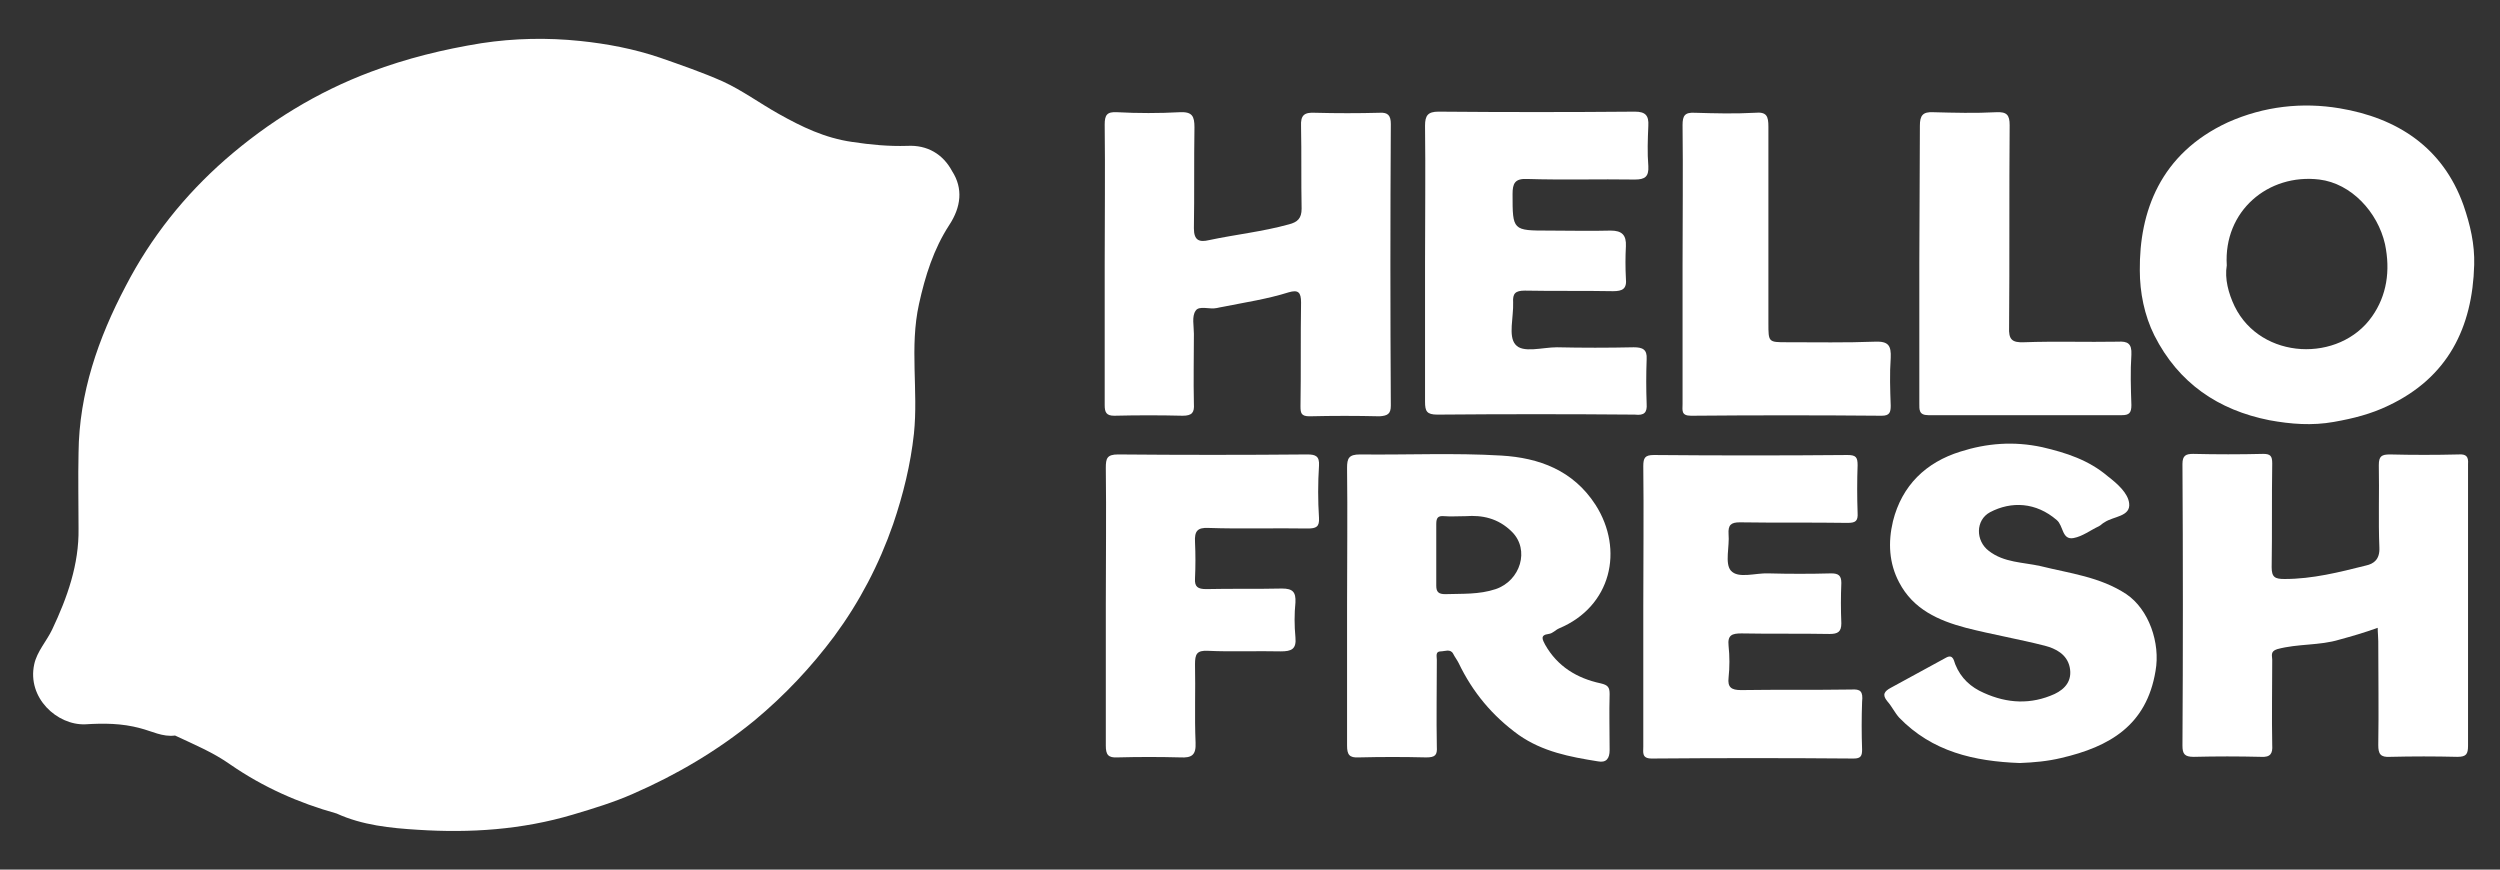
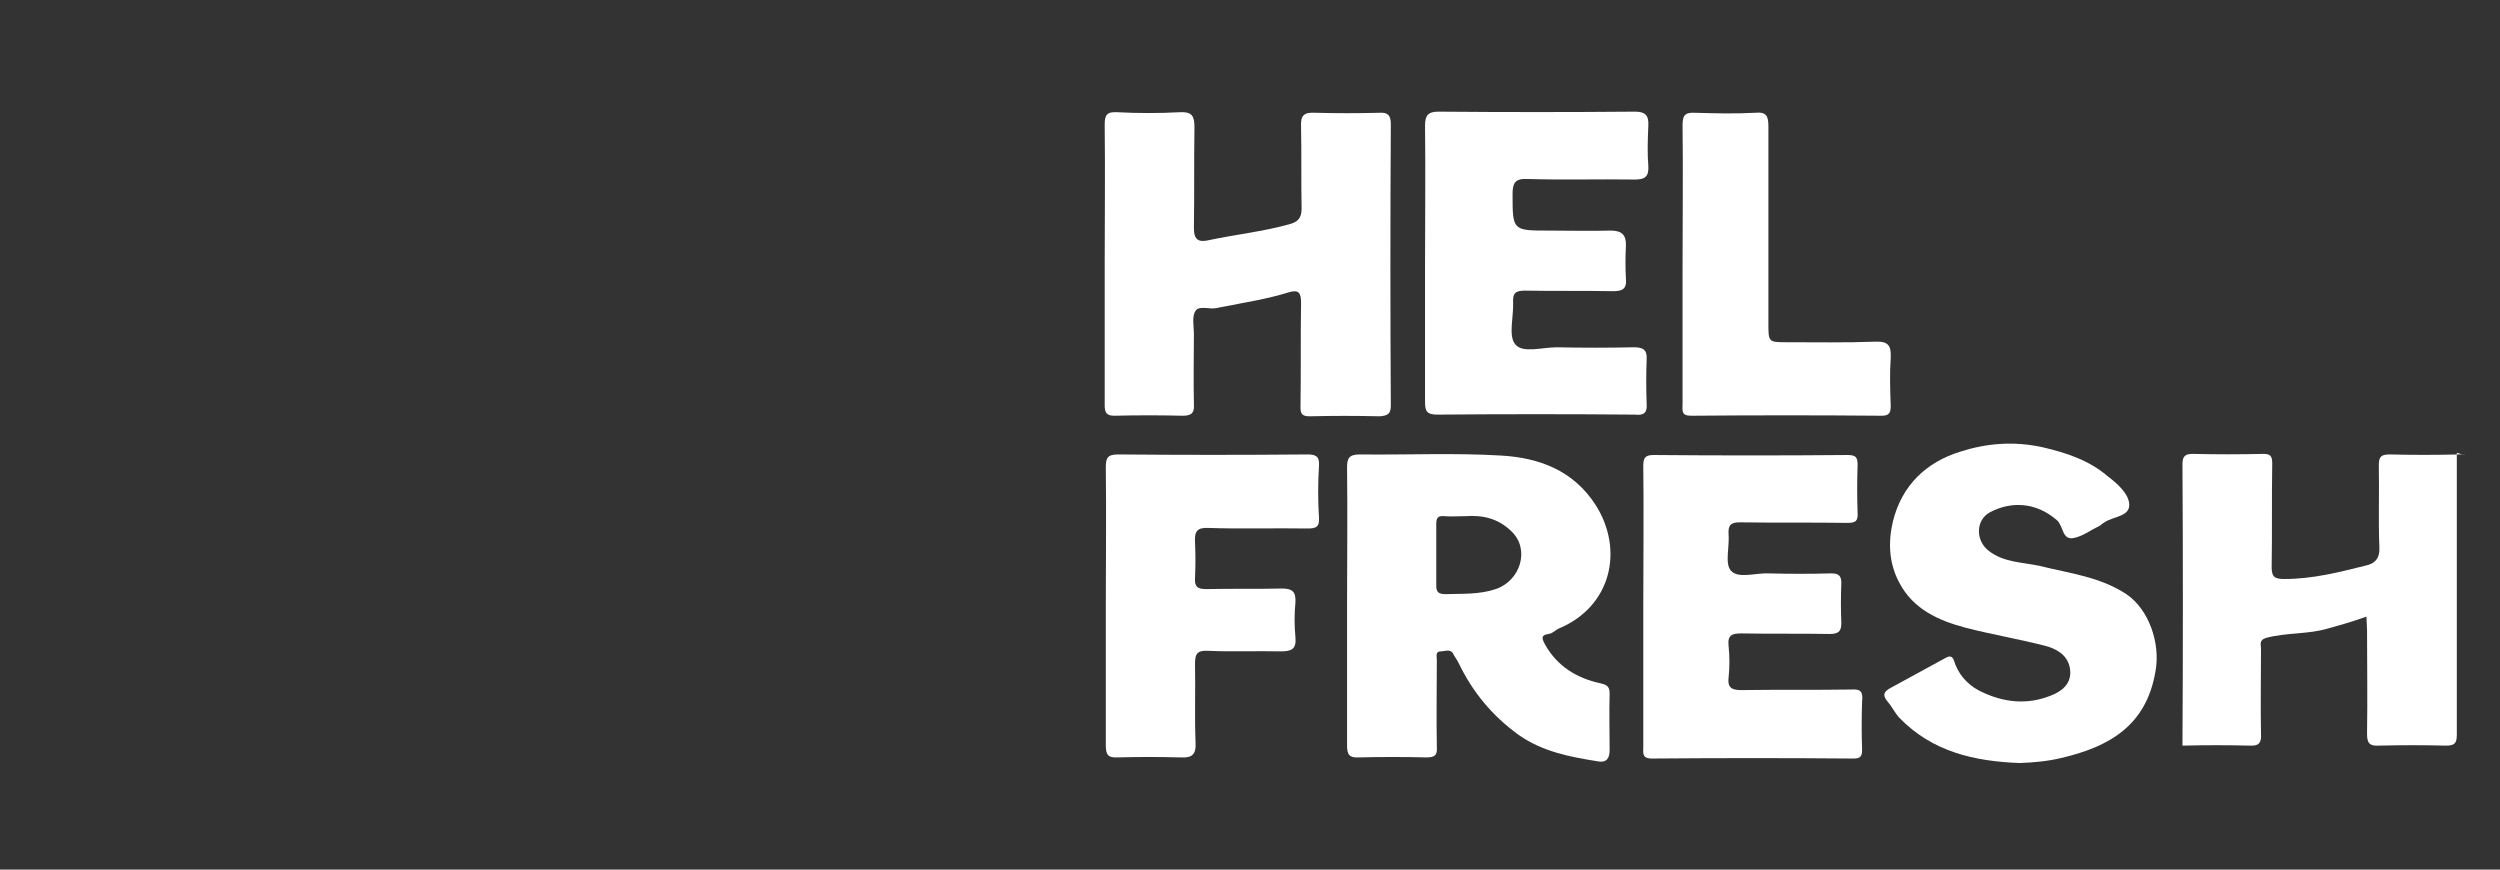
<svg xmlns="http://www.w3.org/2000/svg" id="Ebene_1" x="0px" y="0px" width="445.6px" height="155px" viewBox="0 0 445.6 155" style="enable-background:new 0 0 445.6 155;" xml:space="preserve">
  <rect x="0" y="0" width="445.6" height="155" fill="#333333" stroke="none" />
  <style type="text/css"> .st0{fill:#FFFFFF;} </style>
  <g>
-     <path class="st0" d="M161.7,26c-3.3,0.1-6.5-0.2-9.8-0.7c-4.9-0.7-9-2.7-13.1-5c-3.4-1.9-6.5-4.2-10-5.8c-3.6-1.6-7.4-2.9-11.1-4.2 c-4.7-1.6-9.5-2.5-14.3-3c-5.8-0.6-11.7-0.5-17.6,0.4c-6.8,1.1-13.3,2.7-19.7,5.1c-9.6,3.6-18.2,8.9-25.9,15.6 C32.9,34.8,26.9,42.3,22.4,51c-4.9,9.3-8.3,19.1-8.4,29.7c-0.1,4.5,0,9,0,13.5c0.1,6.4-2,12.3-4.7,18c-1,2.1-2.7,3.9-3.2,6.2 c-1.3,6,4.1,10.9,9.1,10.7c3.3-0.2,6.5-0.2,9.8,0.7c2,0.5,4,1.6,6.2,1.3c3.4,1.6,6.8,3,9.9,5.2c5.8,4,12.1,6.8,18.9,8.7 c4.6,2.1,9.6,2.6,14.5,2.9c9.3,0.6,18.5,0,27.6-2.7c3.7-1.1,7.3-2.2,10.7-3.7c7.8-3.4,15.1-7.7,21.7-13.1c5.4-4.5,10.1-9.5,14.2-15 c4.5-6.1,8-12.8,10.5-20c1.8-5.3,3.1-10.6,3.7-16.1c0.8-7.7-0.8-15.4,0.9-23.1c1.1-5,2.6-9.8,5.4-14.1c2.1-3.2,2.5-6.5,0.5-9.6 C168.1,27.5,165.3,25.8,161.7,26z M84,144c-0.1,0-0.2-0.1-0.4-0.1C83.7,143.9,83.9,144,84,144L84,144z M84,144 c0.2,0,0.4-0.1,0.5-0.1C84.4,143.9,84.2,144,84,144C84,144,84,144,84,144z" />
-     <path class="st0" d="M416,75.2c3.4-0.6,6.6-1.4,9.7-2.9c10.6-5,15-13.9,15.3-25.1c0.1-3.7-0.7-7.1-1.9-10.6 C435.4,26.2,427.2,21,417,19.3c-6.6-1.1-13.4-0.4-19.9,2.5c-12.1,5.6-15.8,16-15.7,26.4c0,3.9,0.8,8,2.6,11.6 c4.3,8.5,11.4,13.3,20.5,15.1C408.3,75.6,412.1,75.9,416,75.2z M398.3,54.6c-1.1-2.3-1.8-4.9-1.4-7.3c-0.6-9.7,7.4-16.4,16.5-15.3 c5.7,0.7,10.4,5.8,11.7,11.5c1,4.8,0.3,9.2-2.3,12.9C417,64.7,403,64.2,398.3,54.6z" />
    <path class="st0" d="M276,113c0.8-0.1,1.2-0.7,1.9-1c9.3-3.9,11.6-14,6.5-22c-4-6.2-10.1-8.4-16.8-8.8c-8.4-0.5-16.8-0.1-25.2-0.2 c-2,0-2.3,0.7-2.3,2.4c0.1,8.2,0,16.3,0,24.5c0,8.3,0,16.7,0,25c0,1.6,0.4,2.2,2.1,2.1c4-0.1,8-0.1,12,0c1.6,0,2-0.4,1.9-1.9 c-0.1-5.2,0-10.3,0-15.5c0-0.6-0.3-1.5,0.7-1.5c0.7,0,1.7-0.5,2.2,0.4c0.3,0.6,0.7,1.1,1,1.7c2.5,5.2,6,9.4,10.7,12.8 c4.3,3,9.1,3.9,14.1,4.7c1.5,0.3,2.1-0.5,2.1-2c0-3.3-0.1-6.7,0-10c0-1.2-0.3-1.6-1.6-1.9c-4.2-0.9-7.7-3-9.9-6.9 C275,114.1,274.4,113.2,276,113z M266.6,105c-3,1-6,0.8-9,0.9c-1.2,0-1.6-0.4-1.6-1.5c0-3.7,0-7.3,0-11c0-1.1,0.3-1.5,1.4-1.4 c1.2,0.1,2.3,0,3.9,0c2.8-0.2,5.7,0.3,8.2,2.8C272.7,98,271,103.5,266.6,105z" />
    <path class="st0" d="M247.9,72.3c-0.1-16.7-0.1-33.5,0-50.2c0-1.5-0.5-2.1-2-2c-3.8,0.1-7.7,0.1-11.5,0c-1.9-0.1-2.6,0.4-2.5,2.4 c0.1,4.9,0,9.8,0.1,14.7c0,1.7-0.7,2.4-2.3,2.8c-4.7,1.3-9.5,1.8-14.2,2.8c-1.7,0.4-2.7,0.1-2.7-2.1c0.1-6,0-12,0.1-18 c0-2-0.4-2.8-2.6-2.7c-3.7,0.2-7.5,0.2-11.2,0c-1.8-0.1-2.2,0.5-2.2,2.2c0.1,8.3,0,16.7,0,25c0,8.3,0,16.7,0,25 c0,1.3,0.3,1.9,1.7,1.9c4.1-0.1,8.2-0.1,12.2,0c1.7,0,2.1-0.6,2-2.1c-0.1-4.2,0-8.3,0-12.5c0-1.4-0.4-3.1,0.3-4.1 c0.6-1,2.5-0.2,3.8-0.5c0.3-0.1,0.6-0.1,1-0.2c4-0.8,8-1.4,11.8-2.6c1.7-0.5,2.2,0,2.2,1.8c-0.1,6.2,0,12.3-0.1,18.5 c0,1.2,0.1,1.8,1.6,1.8c4.2-0.1,8.3-0.1,12.5,0C247.3,74.1,247.9,73.8,247.9,72.3z" />
-     <path class="st0" d="M438.2,81c-4.1,0.1-8.2,0.1-12.2,0c-1.5,0-2,0.3-2,1.9c0.1,4.9-0.1,9.8,0.1,14.7c0.1,2.1-1,2.9-2.4,3.2 c-4.8,1.2-9.5,2.4-14.5,2.4c-1.7,0-2.3-0.3-2.3-2.1c0.1-6.2,0-12.3,0.1-18.5c0-1.3-0.3-1.7-1.6-1.7c-4.2,0.1-8.3,0.1-12.5,0 c-1.3,0-1.9,0.3-1.9,1.8c0.1,16.7,0.1,33.5,0,50.2c0,1.5,0.4,2,2,2c4-0.1,8-0.1,12,0c1.7,0.1,2.1-0.6,2-2.1c-0.1-5.1,0-10.2,0-15.2 c0-0.7-0.4-1.5,0.9-1.9c3.7-1,7.5-0.6,11.1-1.7c2.2-0.6,4.3-1.2,6.8-2.1c0,0.9,0.1,1.6,0.1,2.4c0,6.2,0.1,12.3,0,18.5 c0,1.6,0.4,2.2,2.1,2.1c4-0.1,8-0.1,12,0c1.6,0,1.9-0.5,1.9-2c0-16.7,0-33.5,0-50.2C440,81.4,439.6,80.9,438.2,81z" />
+     <path class="st0" d="M438.2,81c-4.1,0.1-8.2,0.1-12.2,0c-1.5,0-2,0.3-2,1.9c0.1,4.9-0.1,9.8,0.1,14.7c0.1,2.1-1,2.9-2.4,3.2 c-4.8,1.2-9.5,2.4-14.5,2.4c-1.7,0-2.3-0.3-2.3-2.1c0.1-6.2,0-12.3,0.1-18.5c0-1.3-0.3-1.7-1.6-1.7c-4.2,0.1-8.3,0.1-12.5,0 c-1.3,0-1.9,0.3-1.9,1.8c0.1,16.7,0.1,33.5,0,50.2c4-0.1,8-0.1,12,0c1.7,0.1,2.1-0.6,2-2.1c-0.1-5.1,0-10.2,0-15.2 c0-0.7-0.4-1.5,0.9-1.9c3.7-1,7.5-0.6,11.1-1.7c2.2-0.6,4.3-1.2,6.8-2.1c0,0.9,0.1,1.6,0.1,2.4c0,6.2,0.1,12.3,0,18.5 c0,1.6,0.4,2.2,2.1,2.1c4-0.1,8-0.1,12,0c1.6,0,1.9-0.5,1.9-2c0-16.7,0-33.5,0-50.2C440,81.4,439.6,80.9,438.2,81z" />
    <path class="st0" d="M379,105.9c-4.7-3.1-10.1-3.7-15.3-5c-3.1-0.7-6.5-0.6-9.2-2.7c-2.4-1.8-2.4-5.5,0.2-6.9 c3.8-2,8.2-1.8,11.9,1.4c1.2,1,0.9,3.6,3,3.2c1.6-0.3,3-1.4,4.5-2.1c0.4-0.2,0.6-0.5,1-0.7c1.6-1.1,4.7-1,4.4-3.4 c-0.2-1.8-2.1-3.5-3.8-4.8c-3.4-2.9-7.4-4.2-11.7-5.2c-5.1-1.1-9.9-0.7-14.6,0.8c-6.1,1.9-10.4,6-12,12.4 c-0.9,3.8-0.7,7.5,1.1,10.9c2.5,4.8,7,6.8,11.9,8.1c4.7,1.2,9.4,2,14.1,3.2c1.9,0.5,3.9,1.5,4.4,3.8c0.5,2.4-0.8,3.9-2.7,4.8 c-4.2,1.9-8.4,1.7-12.6-0.2c-2.3-1-4.1-2.6-5.1-5.1c-0.2-0.4-0.3-1.9-1.6-1.2c-3.3,1.8-6.6,3.6-9.9,5.4c-1.1,0.6-1.6,1.2-0.6,2.4 c0.8,0.9,1.3,2,2.1,2.9c5.9,6.1,13.4,7.8,21.5,8.1c2.5-0.1,4.9-0.3,7.4-0.9c8.6-2,15.2-5.8,16.8-15.5 C385.1,114.6,383,108.6,379,105.9z" />
    <path class="st0" d="M293.5,72c-0.1-2.7-0.1-5.3,0-8c0.1-1.7-0.7-2.1-2.3-2.1c-4.6,0.1-9.2,0.1-13.7,0c-2.6,0-6.1,1.1-7.4-0.5 c-1.3-1.5-0.3-4.9-0.4-7.5c-0.1-1.6,0.4-2.1,2.1-2.1c5.2,0.1,10.5,0,15.7,0.1c1.7,0,2.5-0.4,2.3-2.3c-0.1-1.9-0.1-3.8,0-5.7 c0.1-2-0.7-2.8-2.7-2.8c-3.7,0.1-7.3,0-11,0c-6.5,0-6.5,0-6.5-6.5c0-1.9,0.4-2.8,2.6-2.7c6.4,0.2,12.8,0,19.2,0.1 c1.8,0,2.5-0.5,2.4-2.4c-0.2-2.4-0.1-4.8,0-7.2c0.1-1.8-0.5-2.5-2.4-2.5c-11.7,0.1-23.3,0.1-35,0c-1.9,0-2.4,0.7-2.4,2.5 c0.1,8.2,0,16.3,0,24.5c0,8.2,0,16.5,0,24.7c0,1.7,0.3,2.3,2.2,2.3c11.7-0.1,23.5-0.1,35.2,0C293.1,74.1,293.6,73.5,293.5,72z" />
    <path class="st0" d="M330,122.9c-6.6,0.1-13.2,0-19.7,0.1c-1.7,0-2.4-0.5-2.2-2.2c0.2-1.9,0.2-3.8,0-5.7c-0.2-1.9,0.6-2.2,2.3-2.2 c5.2,0.1,10.5,0,15.7,0.1c1.5,0,2.1-0.4,2.1-1.9c-0.1-2.4-0.1-4.8,0-7.2c0-1.3-0.5-1.7-1.8-1.7c-3.7,0.1-7.5,0.1-11.2,0 c-2.3-0.1-5.4,1-6.7-0.5c-1.1-1.3-0.2-4.3-0.4-6.5c-0.1-1.6,0.4-2.1,2-2.1c6.4,0.1,12.8,0,19.2,0.1c1.4,0,1.9-0.3,1.8-1.8 c-0.1-2.8-0.1-5.7,0-8.5c0-1.4-0.3-1.8-1.8-1.8c-11.5,0.1-23,0.1-34.5,0c-1.6,0-1.9,0.5-1.9,2c0.1,8.3,0,16.7,0,25 c0,8.3,0,16.7,0,25c0,1-0.3,2.1,1.5,2.1c12-0.1,24-0.1,36,0c1.3,0,1.5-0.5,1.5-1.6c-0.1-2.8-0.1-5.7,0-8.5 C332.1,123.2,331.6,122.8,330,122.9z" />
    <path class="st0" d="M235.1,83c0.1-1.7-0.6-2-2.1-2c-11.2,0.1-22.5,0.1-33.7,0c-2,0-2.2,0.7-2.2,2.4c0.1,8.2,0,16.3,0,24.5 c0,8.3,0,16.7,0,25c0,1.6,0.4,2.2,2.1,2.1c3.7-0.1,7.5-0.1,11.2,0c2,0.1,2.8-0.4,2.7-2.6c-0.2-4.7,0-9.3-0.1-14 c0-1.8,0.3-2.5,2.3-2.4c4.3,0.2,8.7,0,13,0.1c1.9,0,2.8-0.4,2.6-2.5c-0.2-2.1-0.2-4.2,0-6.2c0.1-1.9-0.5-2.5-2.4-2.5 c-4.5,0.1-9,0-13.5,0.1c-1.5,0-2.1-0.4-2-1.9c0.1-2.2,0.1-4.3,0-6.5c-0.1-1.9,0.4-2.6,2.4-2.5c5.9,0.2,11.8,0,17.7,0.1 c1.5,0,2.1-0.3,2-1.9C234.9,89.2,234.9,86.1,235.1,83z" />
-     <path class="st0" d="M342.1,47.2c0,8.2,0,16.5,0,24.7c0,1.1-0.1,2.1,1.6,2.1c11.5,0,23,0,34.5,0c1.3,0,1.7-0.4,1.7-1.8 c-0.1-3-0.2-6,0-9c0.1-2-0.7-2.4-2.4-2.3c-5.6,0.1-11.2-0.1-16.7,0.1c-2.2,0.1-2.8-0.5-2.7-2.7c0.1-12,0-24,0.1-36 c0-1.8-0.5-2.4-2.4-2.3c-3.7,0.2-7.5,0.1-11.2,0c-1.9-0.1-2.4,0.6-2.4,2.4C342.2,30.7,342.1,38.9,342.1,47.2z" />
    <path class="st0" d="M337,72.3c-0.1-2.8-0.2-5.7,0-8.5c0.1-2.2-0.4-3-2.8-2.9c-5.2,0.2-10.5,0.1-15.7,0.1c-3.3,0-3.3,0-3.3-3.4 c0-11.7,0-23.3,0-35c0-1.9-0.3-2.7-2.4-2.5c-3.6,0.2-7.2,0.1-10.7,0c-1.8-0.1-2.2,0.5-2.2,2.2c0.1,8.3,0,16.7,0,25 c0,8.2,0,16.5,0,24.7c0,1.1-0.3,2.1,1.5,2.1c11.3-0.1,22.7-0.1,34,0C336.8,74.1,337,73.5,337,72.3z" />
  </g>
</svg>